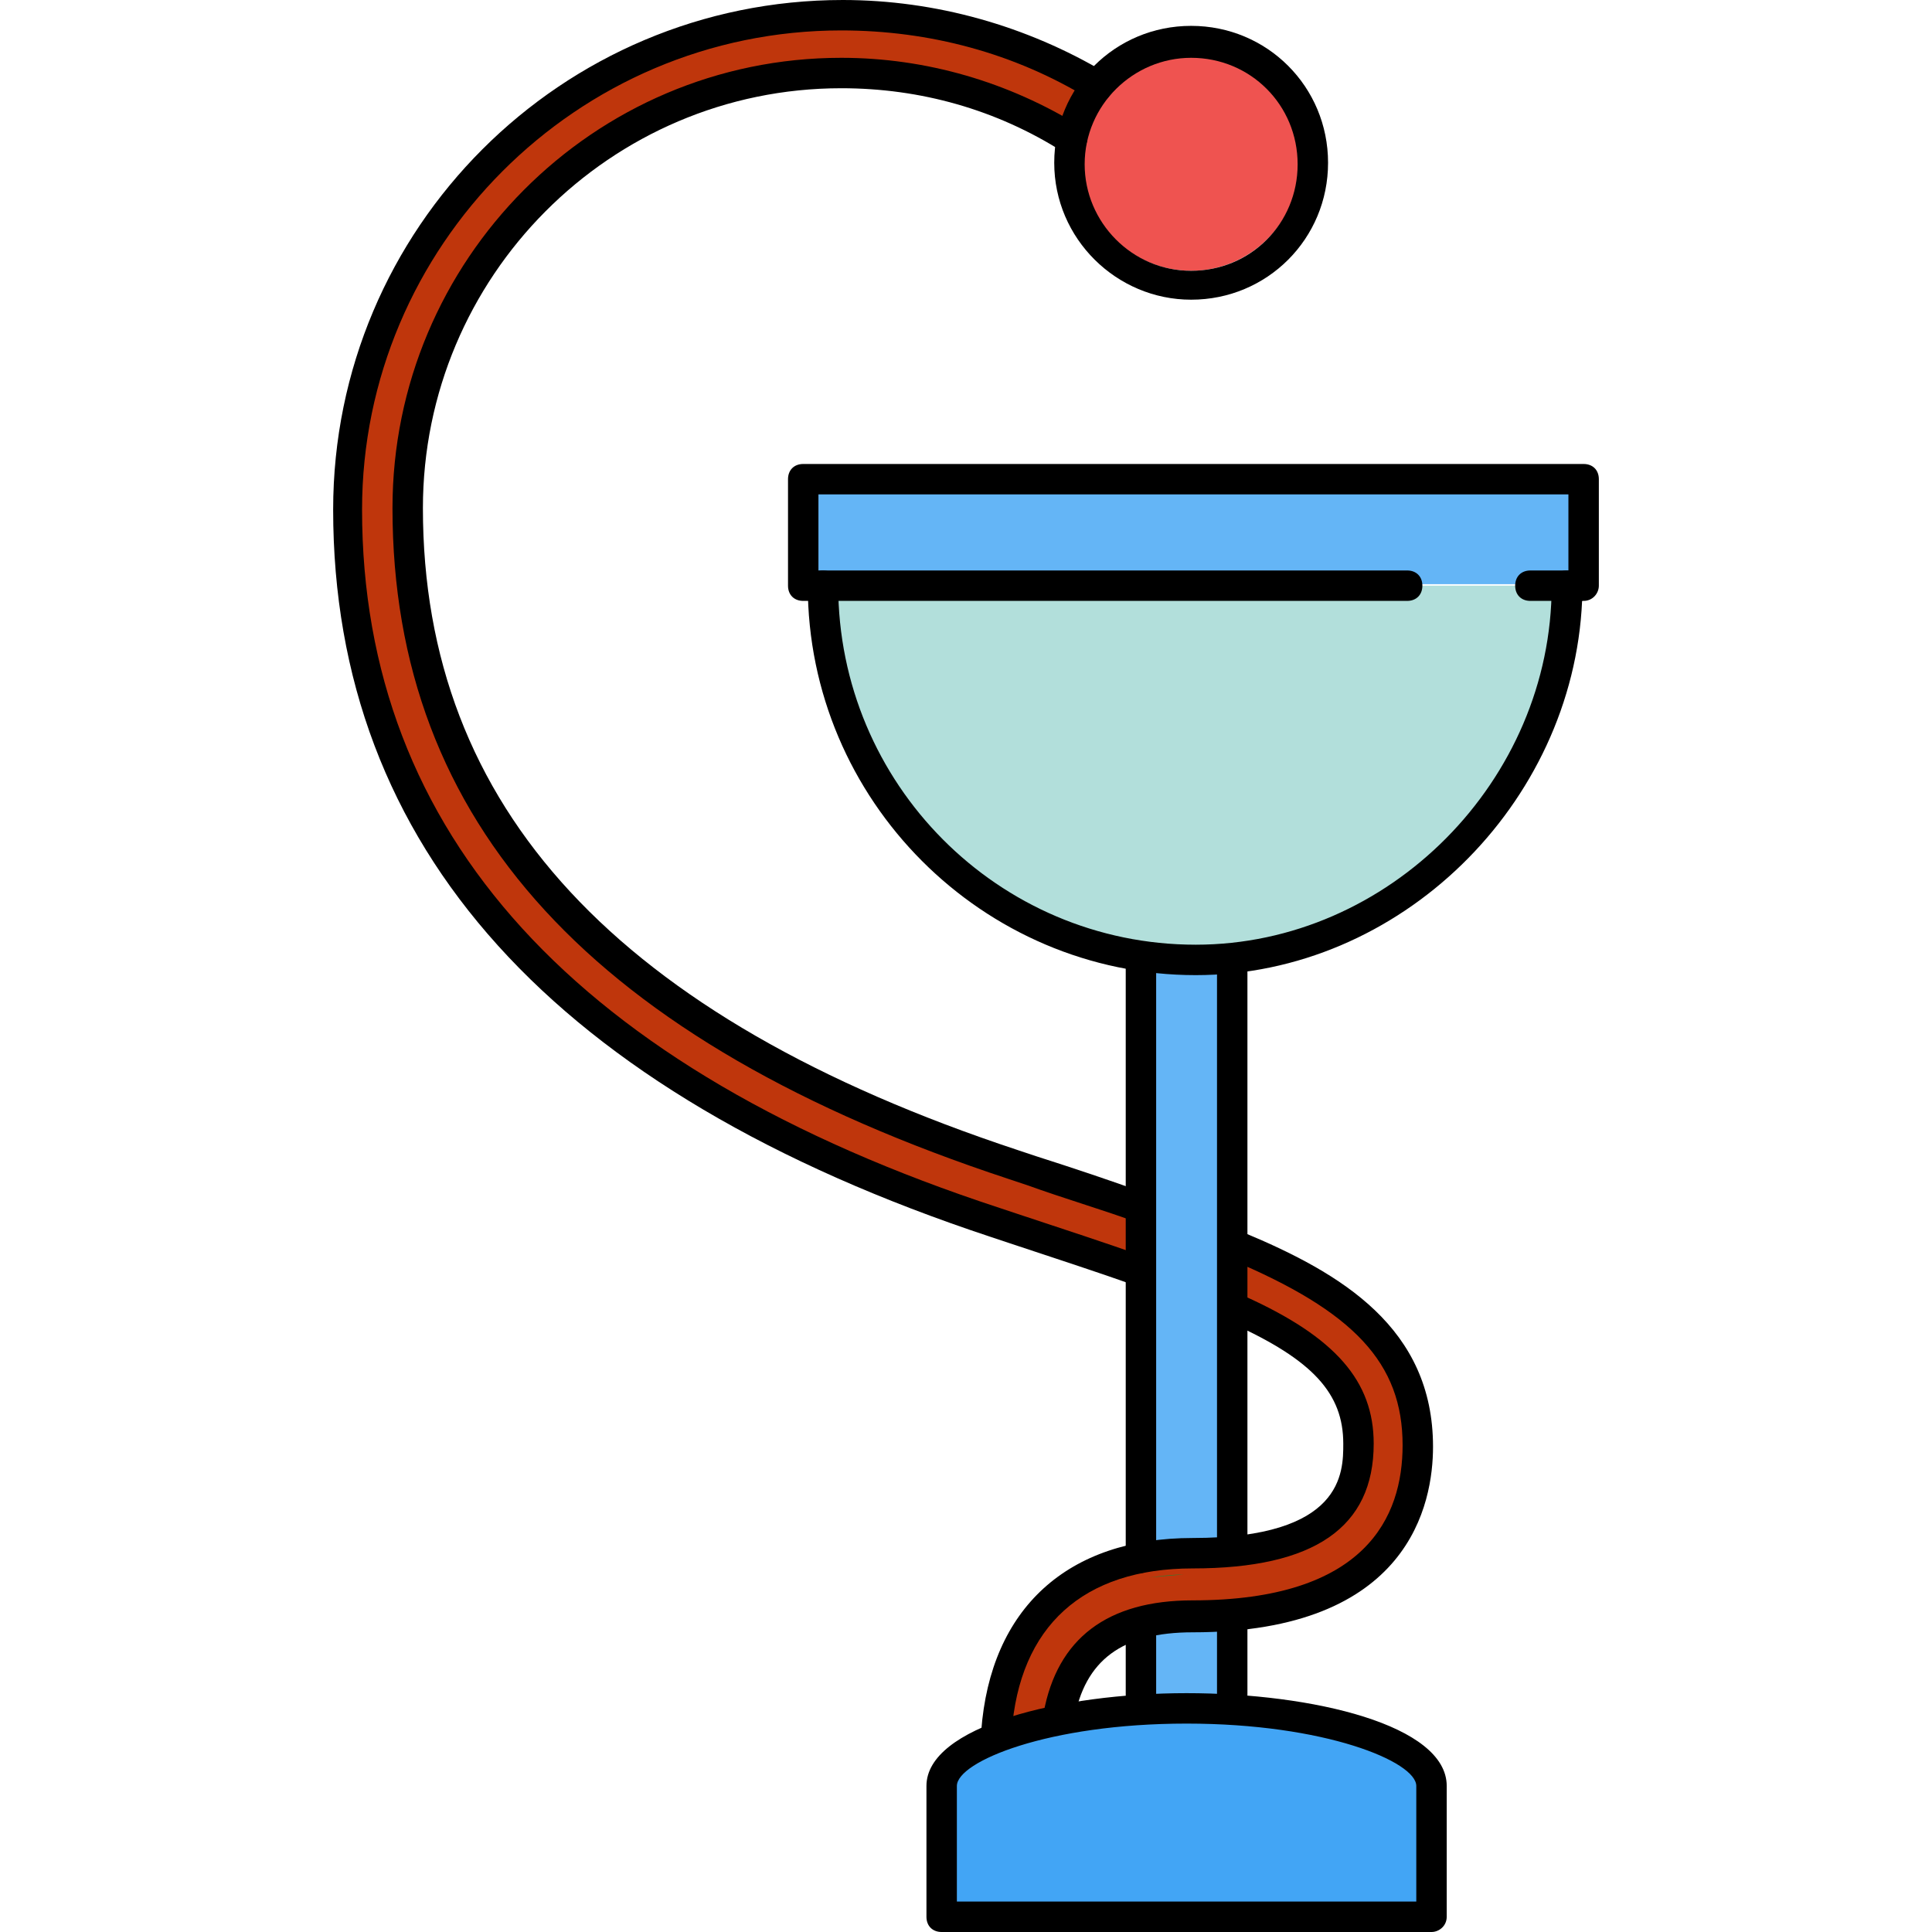
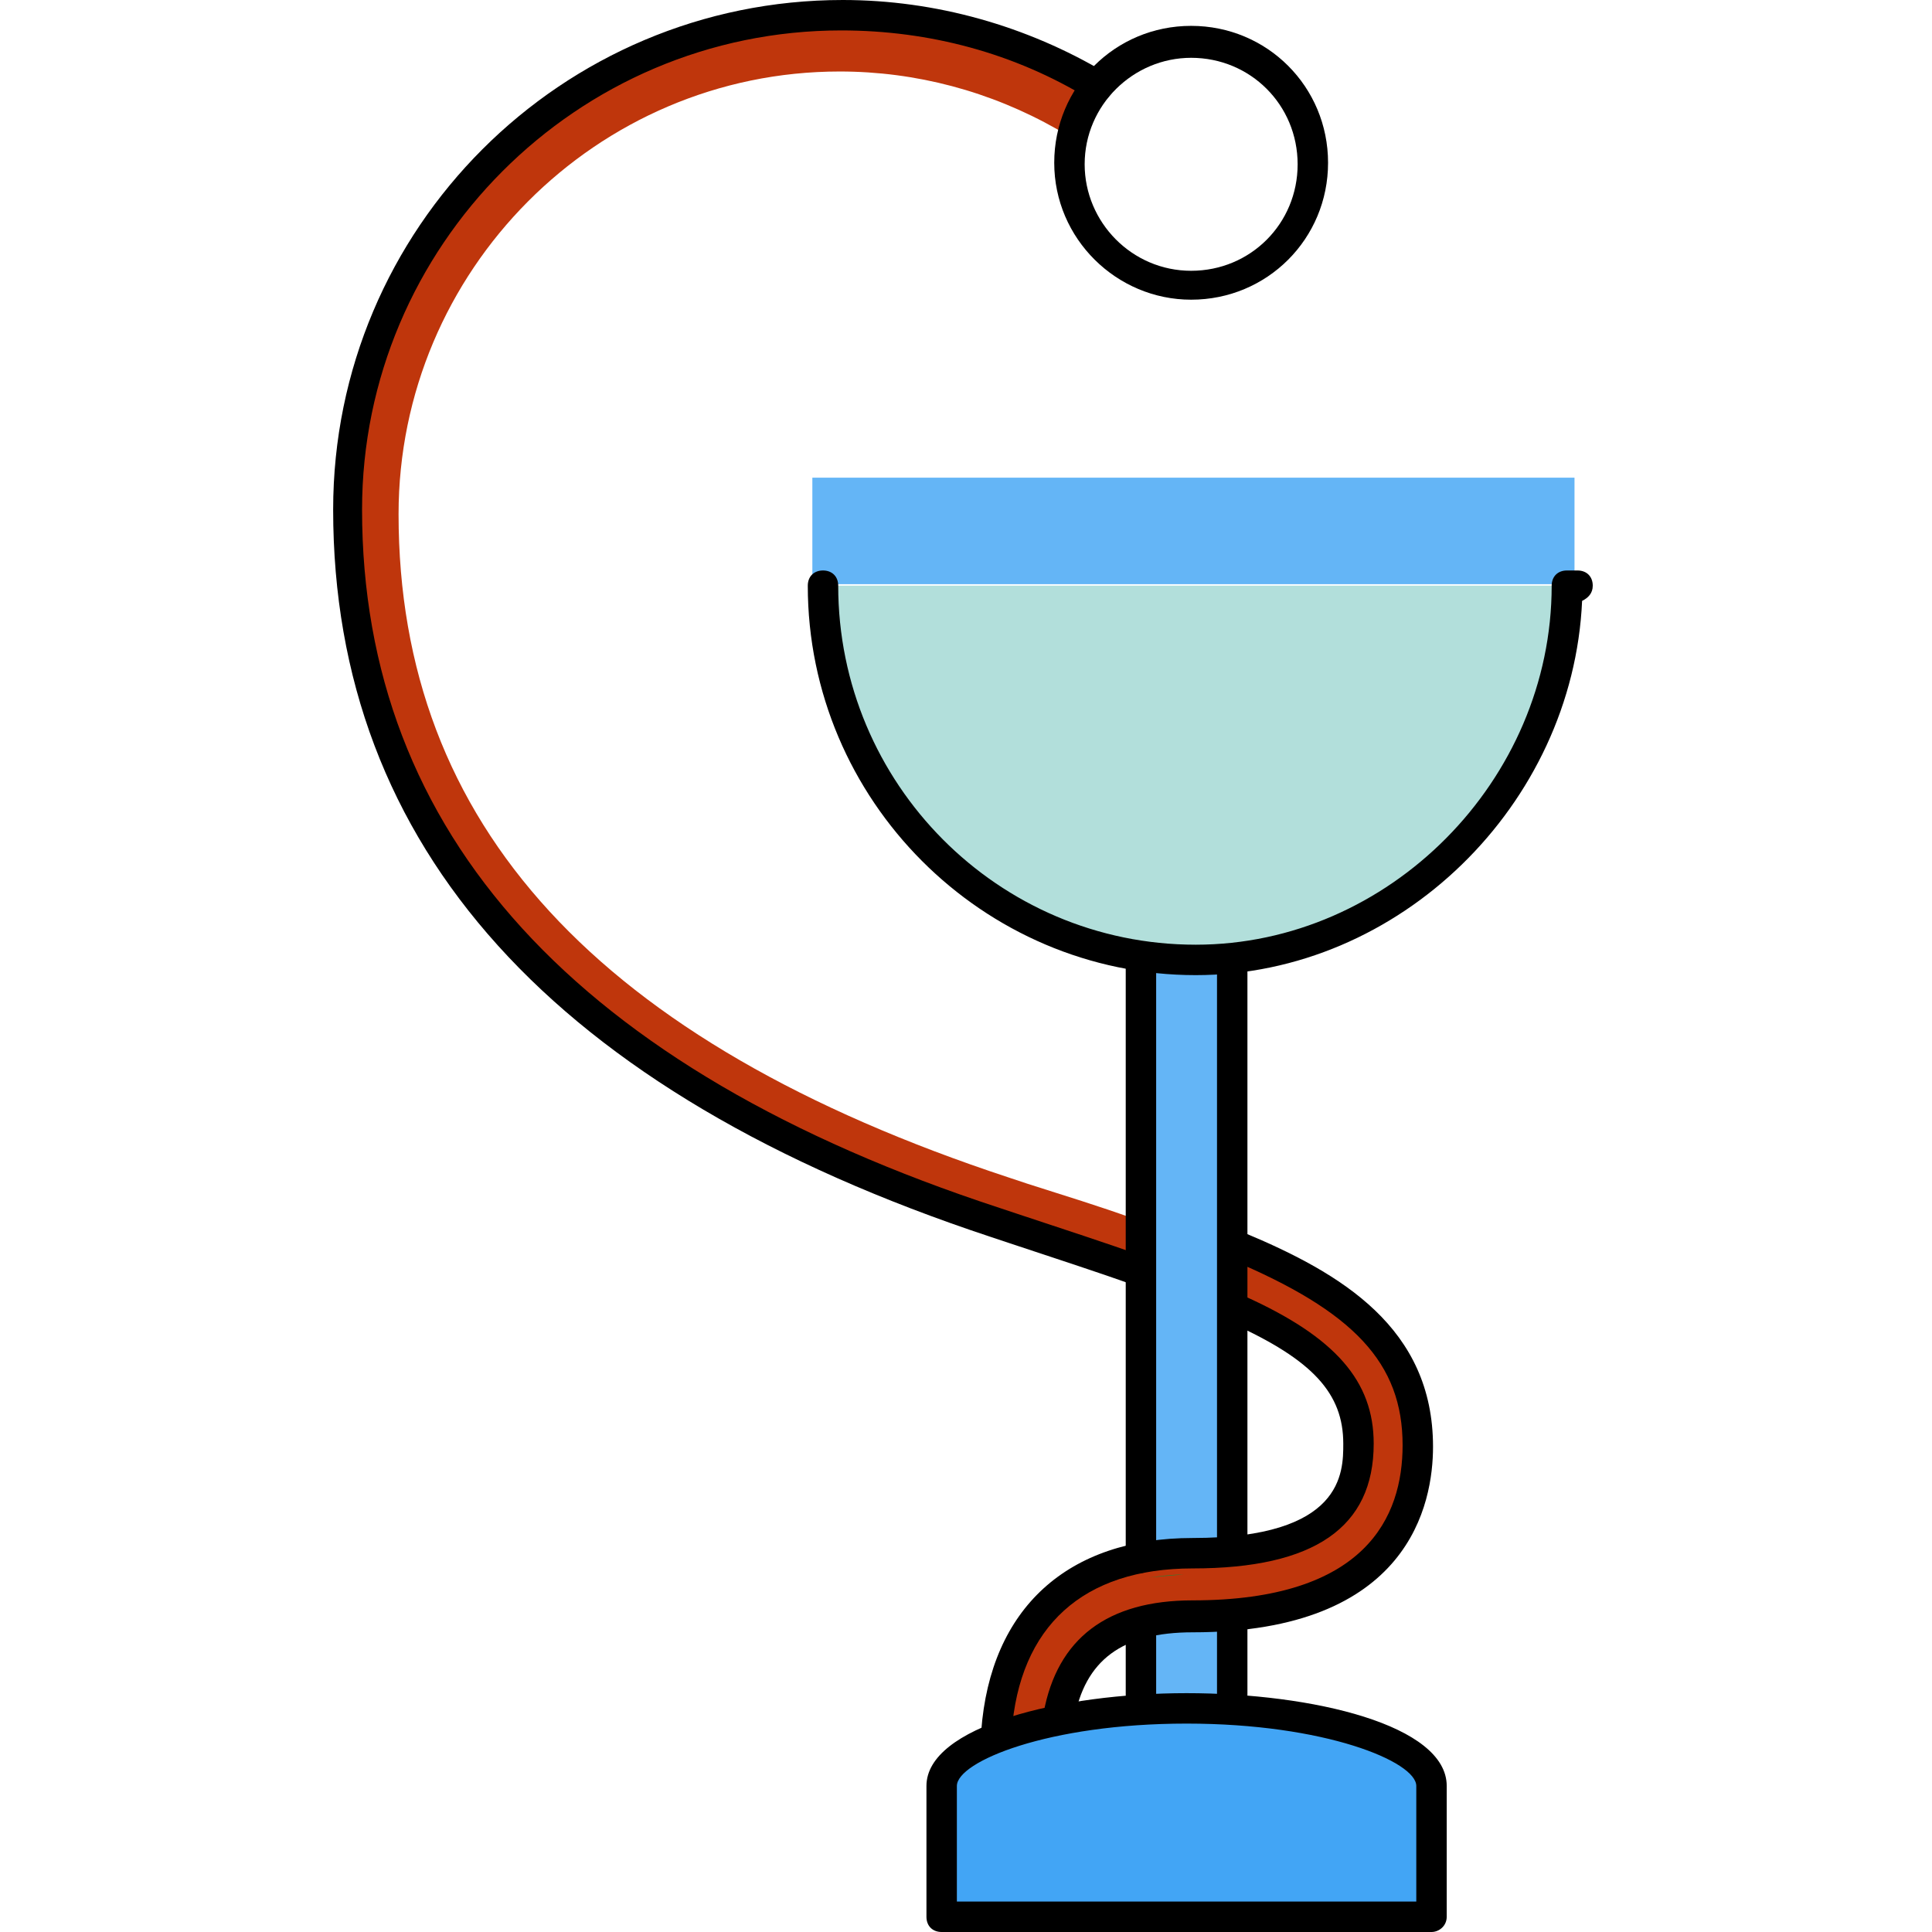
<svg xmlns="http://www.w3.org/2000/svg" version="1.1" id="Layer_1" viewBox="0 0 508 508" xml:space="preserve">
  <g>
    <path style="fill:#64B5F6;" d="M322,404.8v-150h-18.8V406c4.8,0,4-0.4,6-0.4L322,404.8z" />
    <path style="fill:#64B5F6;" d="M302,449.6L302,449.6c2.8,0,6,0,9.2,0s6.4,0,9.2,0h1.6v-24.4c0,0-5.6,0.4-8.8,0.4l-11.2,0.8V449.6z" />
  </g>
  <g>
    <path style="fill:#BF360C;" d="M296.4,332.8l6,2l-0.4-11.6l-0.4-1.6l-1.6-0.4l-2-0.8c-8.8-3.2-18-6-28-9.2l-4.8-1.6   c-108-35.6-160.4-92.8-160.4-174.4c0-64,52-116.4,116-116.4c20,0,39.6,5.2,57.2,15.2l2,1.2l0.8-2.4c0.8-2.4,2-4.8,3.2-6.8l1.2-1.6   l-2-1.2C264,12.4,242.4,6.8,220.8,6.8c-70.4,0-128,57.6-128,128.4c0,86.4,56.8,148.8,168.8,185.6l4.4,1.6   C276.4,326,287.2,329.6,296.4,332.8z" />
    <path style="fill:#BF360C;" d="M329.6,332.4l-2.8-1.2v13.2l1.2,0.4c21.2,10.4,30.4,21.6,30.4,36.4c0,20.8-14.4,30.8-45.6,30.8   c-0.4,0-0.8,0-1.2,0l-10,0.8c-22,3.6-35.2,17.2-38.4,40l-0.4,3.2l3.2-1.2c2.4-0.8,5.2-1.6,8.4-2.4l1.2-0.4l0.4-1.2   c2.8-14,10.4-22.4,24-25.6l0.4-0.4c0.4-0.4,0.4-0.4,0.8-0.4h2.4c3.2-0.4,6-0.8,9.2-0.8l12-0.8h0.4h0.4c36.8-4,44.4-25.2,44.4-42   C370,360.4,358,345.6,329.6,332.4z" />
  </g>
  <g>
    <path style="fill:#2E7D32;" d="M311.2,414c-3.2,0-6,0.4-9.2,0.8L311.2,414z" />
    <path style="fill:#2E7D32;" d="M314,421.6c4,0,8-0.4,11.2-0.8c-0.4,0-0.4,0-0.8,0L314,421.6z" />
    <path style="fill:#2E7D32;" d="M299.2,423.2c1.2-0.4,2.4-0.4,4-0.8h-2C300.4,422.8,299.6,422.8,299.2,423.2z" />
  </g>
  <path style="fill:#B2DFDB;" d="M216.4,154c2,47.2,35.2,84.8,78.4,93.6c0.4,0,0.8-0.8,1.6-0.8c5.6,0.8,10.8,3.2,16.8,3.2  c52.8,0,94.4-44.4,96.8-96C409.6,154,216.4,154,216.4,154z" />
  <path style="fill:#42A5F5;" d="M258.4,454.8c-7.2,3.2-10.8,7.2-10.8,10.4v39.2h126.8v-38.8c0-7.6-22.4-15.6-56-15.6h-16  c-11.6,0-22,0-30.4,2.4L258.4,454.8z" />
-   <path style="fill:#EF5350;" d="M313.2,14.4c-10.8,0-20,6-25.2,14.8c-2.4,4-3.6,8.8-3.6,13.6c0,6,1.6,11.2,4.8,15.6  c5.2,7.6,14,12.8,24,12.8c15.6,0,28.4-12.8,28.4-28.4C341.6,27.2,328.8,14.4,313.2,14.4z" />
  <rect x="213.6" y="125.6" style="fill:#64B5F6;" width="200.4" height="28" />
  <path d="M314.4,256.4c-56,0-102-46-102-102.4c0-2.4,1.6-4,4-4s4,1.6,4,4c0,52,42,94.4,94,94.4c50.8,0,93.6-43.2,93.6-94.4  c0-2.4,1.6-4,4-4h2.8c2.4,0,4,1.6,4,4c0,2-1.2,3.2-2.8,4C413.6,211.6,368,256.4,314.4,256.4z" />
  <path d="M324,449.6c-2.4,0-4-1.6-4-4v-20c0-2.4,1.6-4,4-4s4,1.6,4,4v20C328,448,326,449.6,324,449.6z" />
  <path d="M324,409.6c-2.4,0-4-1.6-4-4V252.8c0-2.4,1.6-4,4-4s4,1.6,4,4v152.8C328,407.6,326,409.6,324,409.6z" />
  <path d="M300,413.6c-2.4,0-4-1.6-4-4V252.8c0-2.4,1.6-4,4-4s4,1.6,4,4v156.8C304,411.6,302,413.6,300,413.6z" />
  <path d="M300,449.6c-2.4,0-4-1.6-4-4v-16c0-2.4,1.6-4,4-4s4,1.6,4,4v16C304,448,302,449.6,300,449.6z" />
-   <path d="M299.6,321.6c-0.4,0-0.8,0-1.2-0.4c-8.8-3.2-18.4-6-28.4-9.6l-4.8-1.6c-109.2-36-162-93.6-162-176.4  c0-65.2,52.8-118.4,118-118.4c22.4,0,44,6.4,62.8,18c2,1.2,2.4,3.6,1.2,5.6s-3.6,2.4-5.6,1.2C262,28.8,242,23.2,221.2,23.2  c-60.8,0-110,49.6-110,110.4c0,78.8,51.2,134,156.4,168.8l4.8,1.6c10,3.2,19.6,6.4,28.4,9.6c2,0.8,3.2,3.2,2.4,5.2  C302.8,320.8,301.2,321.6,299.6,321.6z" />
  <path d="M299.6,338.4c-0.4,0-0.8,0-1.2-0.4c-10-3.6-21.2-7.2-33.2-11.2l-4.8-1.6C145.6,287.2,87.6,222.8,87.6,134  c0-74,60-134,134-134C246,0,270,6.8,290.8,19.2c2,1.2,2.4,3.6,1.2,5.6s-3.6,2.4-5.6,1.2c-19.6-12-42-18-65.2-18  c-69.6,0-126,56.8-126,126c0,85.2,56.4,147.2,167.6,183.6l4.8,1.6c12,4,23.2,7.6,33.2,11.2c2,0.8,3.2,3.2,2.4,5.2  C302.8,337.6,301.2,338.4,299.6,338.4z" />
  <path d="M262,459.6C262,459.6,261.6,459.6,262,459.6c-2.4,0-4-2-4-4.4c2.4-32.4,22.8-50.8,55.6-50.8c39.6,0,39.6-17.2,39.6-24.8  c0-13.2-8-22-29.2-31.6c-2-0.8-2.8-3.2-2-5.2s3.2-2.8,5.2-2c24,10.8,34,22.4,34,38.8c0,22-15.6,32.8-47.6,32.8  c-28.8,0-45.6,15.2-47.6,43.2C265.6,458,264,459.6,262,459.6z" />
  <path d="M278.4,455.2c-0.4,0-0.4,0-0.8,0c-2-0.4-3.6-2.4-3.2-4.8c3.6-19.6,16.8-29.6,39.2-29.6c45.6,0,55.2-22,55.2-40.8  c0-21.6-12.8-35.2-45.2-48.8c-2-0.8-2.8-3.2-2-5.2s3.2-2.8,5.2-2c26,10.8,50,25.2,50,56.4c0,14.8-6,48.8-63.2,48.8  c-18.4,0-28.4,7.2-31.2,23.2C282,453.6,280.4,455.2,278.4,455.2z" />
-   <path d="M416.4,158h-14c-2.4,0-4-1.6-4-4s1.6-4,4-4h10v-20H215.2v20H370c2.4,0,4,1.6,4,4s-1.6,4-4,4H211.2c-2.4,0-4-1.6-4-4v-28  c0-2.4,1.6-4,4-4h205.2c2.4,0,4,1.6,4,4v28C420.4,156,418.8,158,416.4,158z" />
  <path d="M376.4,508H247.6c-2.4,0-4-1.6-4-4v-34.4c0-15.6,35.2-24.4,68.4-24.4s68.4,8.4,68.4,24.4l0,0V504  C380.4,506.4,378.4,508,376.4,508z M251.6,500h120.8v-30.4c0-6.4-24-16.4-60.4-16.4s-60.4,10-60.4,16.4L251.6,500L251.6,500z" />
  <path d="M313.2,78.8c-19.6,0-36-16-36-36s16-36,36-36s36,16,36,36S333.2,78.8,313.2,78.8z M313.2,15.2c-15.2,0-28,12.4-28,28  c0,15.2,12.4,28,28,28s28-12.4,28-28S328.8,15.2,313.2,15.2z" />
</svg>